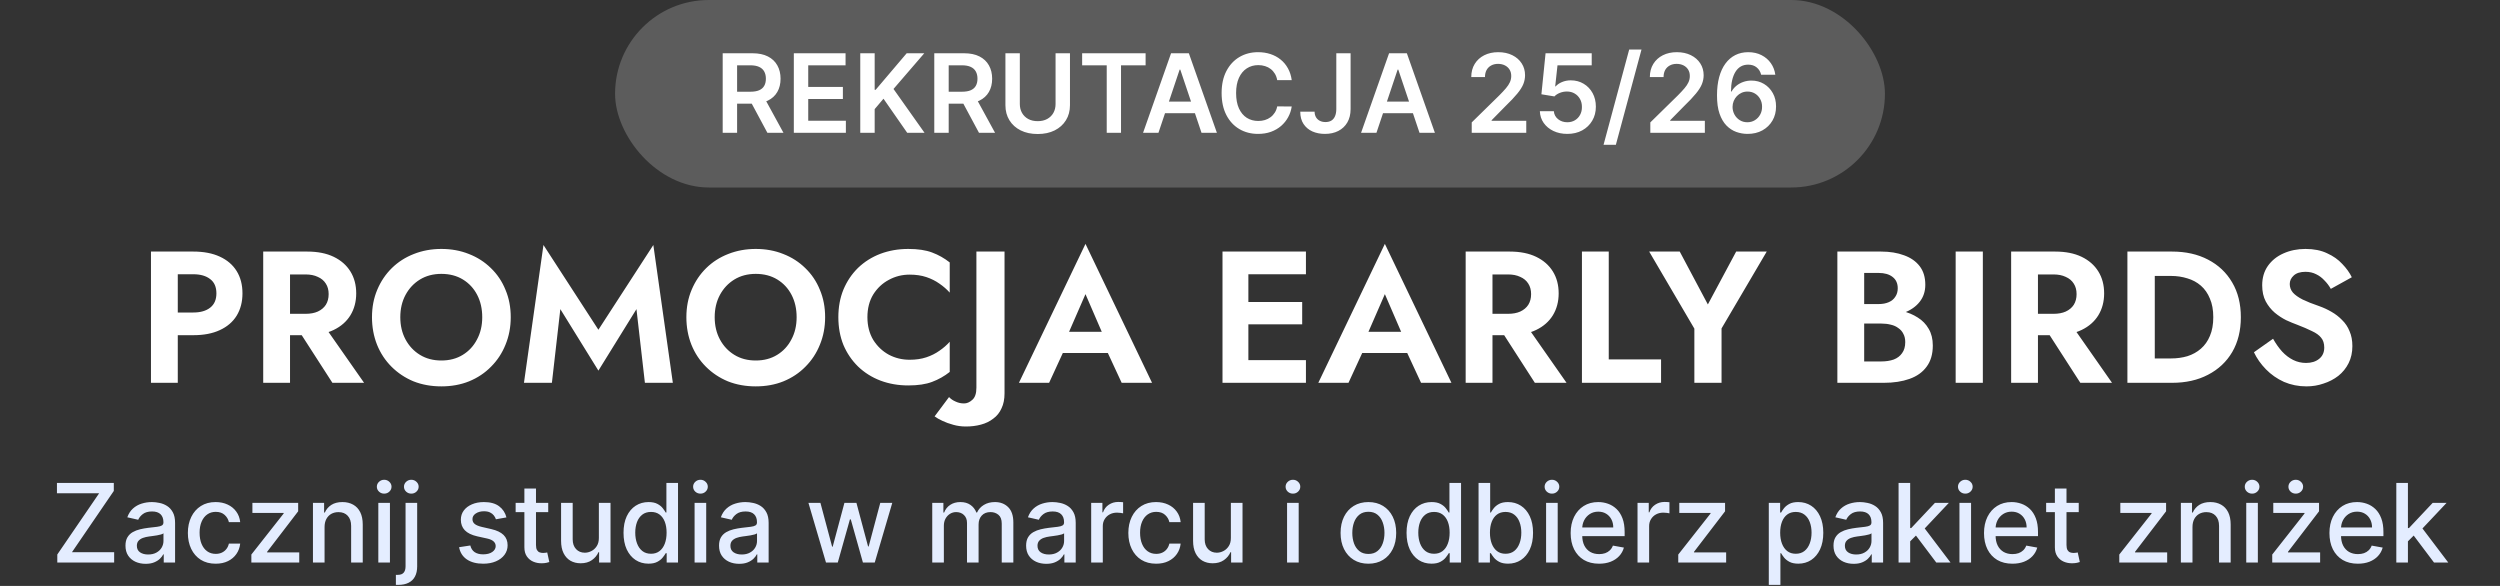
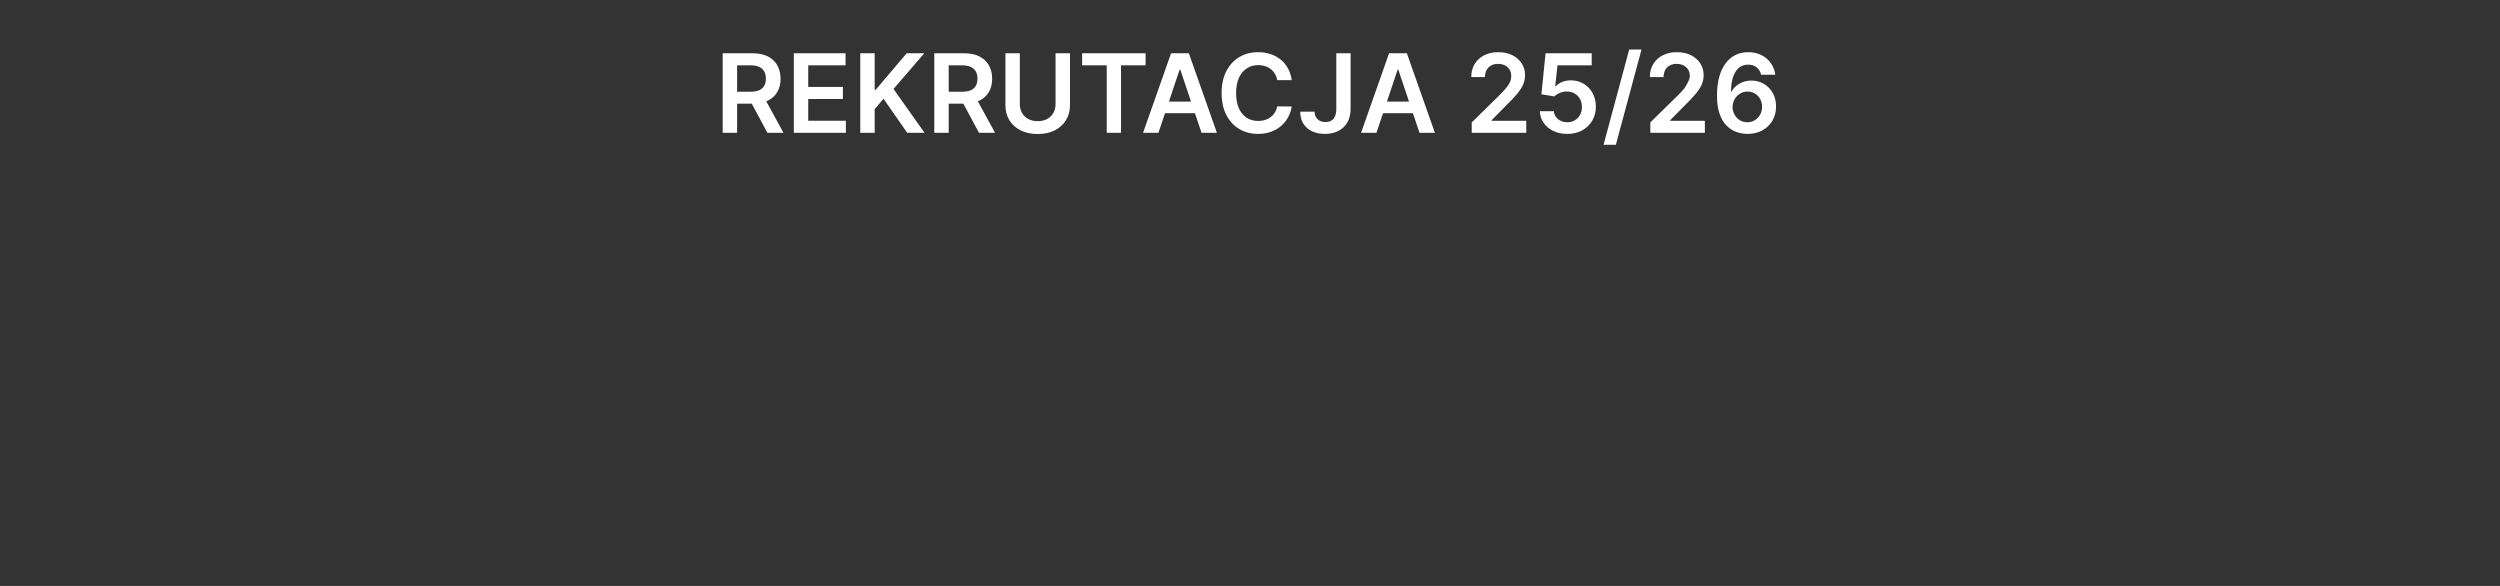
<svg xmlns="http://www.w3.org/2000/svg" width="320" height="75" viewBox="0 0 320 75" fill="none">
  <rect x="0" y="0" width="320" height="75" fill="#333333" stroke="none" />
-   <rect x="78.729" width="162.542" height="24" rx="12" fill="white" fill-opacity="0.2" />
-   <path d="M92.504 17V6.818H96.322C97.105 6.818 97.761 6.954 98.291 7.226C98.825 7.498 99.228 7.879 99.499 8.369C99.774 8.857 99.912 9.425 99.912 10.075C99.912 10.727 99.773 11.294 99.494 11.775C99.219 12.252 98.813 12.622 98.276 12.883C97.739 13.142 97.08 13.271 96.298 13.271H93.578V11.74H96.049C96.506 11.74 96.881 11.677 97.173 11.551C97.464 11.422 97.68 11.235 97.819 10.989C97.961 10.741 98.033 10.436 98.033 10.075C98.033 9.713 97.961 9.405 97.819 9.15C97.676 8.891 97.459 8.696 97.168 8.563C96.876 8.427 96.5 8.359 96.039 8.359H94.349V17H92.504ZM97.764 12.386L100.285 17H98.227L95.751 12.386H97.764ZM101.61 17V6.818H108.232V8.364H103.454V11.129H107.889V12.675H103.454V15.454H108.272V17H101.61ZM110.114 17V6.818H111.958V11.496H112.082L116.055 6.818H118.307L114.369 11.387L118.342 17H116.124L113.087 12.635L111.958 13.967V17H110.114ZM119.588 17V6.818H123.406C124.189 6.818 124.845 6.954 125.375 7.226C125.909 7.498 126.311 7.879 126.583 8.369C126.858 8.857 126.996 9.425 126.996 10.075C126.996 10.727 126.857 11.294 126.578 11.775C126.303 12.252 125.897 12.622 125.36 12.883C124.823 13.142 124.164 13.271 123.382 13.271H120.662V11.74H123.133C123.59 11.74 123.965 11.677 124.257 11.551C124.548 11.422 124.764 11.235 124.903 10.989C125.045 10.741 125.117 10.436 125.117 10.075C125.117 9.713 125.045 9.405 124.903 9.15C124.76 8.891 124.543 8.696 124.252 8.563C123.96 8.427 123.584 8.359 123.123 8.359H121.433V17H119.588ZM124.848 12.386L127.369 17H125.311L122.835 12.386H124.848ZM135.112 6.818H136.956V13.47C136.956 14.199 136.784 14.841 136.439 15.394C136.098 15.948 135.617 16.38 134.998 16.692C134.378 17 133.654 17.154 132.825 17.154C131.993 17.154 131.267 17 130.648 16.692C130.028 16.38 129.547 15.948 129.206 15.394C128.864 14.841 128.694 14.199 128.694 13.47V6.818H130.538V13.316C130.538 13.74 130.631 14.118 130.817 14.45C131.006 14.781 131.271 15.041 131.612 15.23C131.953 15.416 132.358 15.508 132.825 15.508C133.292 15.508 133.697 15.416 134.038 15.23C134.383 15.041 134.648 14.781 134.834 14.45C135.019 14.118 135.112 13.74 135.112 13.316V6.818ZM138.514 8.364V6.818H146.637V8.364H143.49V17H141.661V8.364H138.514ZM148.281 17H146.312L149.896 6.818H152.173L155.763 17H153.794L151.075 8.906H150.995L148.281 17ZM148.345 13.008H153.714V14.489H148.345V13.008ZM165.341 10.254H163.481C163.428 9.949 163.33 9.678 163.188 9.443C163.045 9.205 162.868 9.002 162.656 8.837C162.444 8.671 162.202 8.547 161.93 8.464C161.662 8.378 161.372 8.335 161.06 8.335C160.507 8.335 160.016 8.474 159.588 8.752C159.161 9.027 158.826 9.432 158.584 9.965C158.342 10.495 158.221 11.143 158.221 11.909C158.221 12.688 158.342 13.344 158.584 13.878C158.829 14.408 159.164 14.809 159.588 15.081C160.016 15.349 160.505 15.484 161.055 15.484C161.36 15.484 161.645 15.444 161.91 15.364C162.179 15.281 162.419 15.161 162.631 15.001C162.846 14.842 163.027 14.647 163.173 14.415C163.322 14.183 163.425 13.918 163.481 13.619L165.341 13.629C165.271 14.113 165.12 14.567 164.888 14.992C164.659 15.416 164.359 15.79 163.988 16.115C163.617 16.437 163.183 16.688 162.686 16.871C162.189 17.05 161.637 17.139 161.03 17.139C160.135 17.139 159.337 16.932 158.634 16.518C157.931 16.104 157.378 15.505 156.973 14.723C156.569 13.941 156.367 13.003 156.367 11.909C156.367 10.812 156.571 9.874 156.978 9.095C157.386 8.313 157.941 7.715 158.644 7.3C159.346 6.886 160.142 6.679 161.03 6.679C161.597 6.679 162.124 6.759 162.611 6.918C163.098 7.077 163.533 7.31 163.914 7.619C164.295 7.924 164.608 8.298 164.853 8.742C165.102 9.183 165.264 9.687 165.341 10.254ZM171.047 6.818H172.876V13.977C172.873 14.633 172.734 15.199 172.459 15.673C172.184 16.143 171.799 16.506 171.305 16.761C170.815 17.013 170.243 17.139 169.59 17.139C168.993 17.139 168.456 17.033 167.979 16.821C167.505 16.606 167.129 16.287 166.851 15.867C166.572 15.445 166.433 14.922 166.433 14.296H168.268C168.271 14.57 168.331 14.807 168.447 15.006C168.566 15.205 168.73 15.358 168.939 15.464C169.148 15.57 169.388 15.623 169.66 15.623C169.955 15.623 170.205 15.562 170.41 15.439C170.616 15.313 170.772 15.127 170.878 14.882C170.987 14.637 171.043 14.335 171.047 13.977V6.818ZM176.185 17H174.216L177.801 6.818H180.078L183.667 17H181.698L178.979 8.906H178.899L176.185 17ZM176.249 13.008H181.619V14.489H176.249V13.008ZM188.381 17V15.668L191.916 12.202C192.254 11.861 192.536 11.558 192.761 11.293C192.987 11.027 193.156 10.771 193.268 10.522C193.381 10.273 193.438 10.008 193.438 9.727C193.438 9.405 193.365 9.13 193.219 8.901C193.073 8.669 192.872 8.49 192.617 8.364C192.362 8.238 192.072 8.175 191.747 8.175C191.412 8.175 191.119 8.245 190.867 8.384C190.615 8.52 190.42 8.714 190.281 8.966C190.145 9.218 190.077 9.518 190.077 9.866H188.322C188.322 9.219 188.469 8.658 188.764 8.18C189.059 7.703 189.465 7.334 189.982 7.072C190.503 6.81 191.099 6.679 191.772 6.679C192.455 6.679 193.055 6.807 193.572 7.062C194.089 7.317 194.49 7.667 194.775 8.111C195.063 8.555 195.207 9.062 195.207 9.632C195.207 10.013 195.134 10.388 194.989 10.756C194.843 11.124 194.586 11.531 194.218 11.979C193.853 12.426 193.341 12.968 192.682 13.604L190.927 15.389V15.459H195.362V17H188.381ZM200.616 17.139C199.954 17.139 199.36 17.015 198.837 16.766C198.313 16.514 197.897 16.17 197.589 15.732C197.284 15.295 197.121 14.794 197.102 14.231H198.891C198.924 14.648 199.105 14.99 199.433 15.255C199.761 15.517 200.156 15.648 200.616 15.648C200.978 15.648 201.299 15.565 201.581 15.399C201.863 15.233 202.085 15.003 202.247 14.708C202.41 14.413 202.489 14.077 202.486 13.699C202.489 13.314 202.408 12.973 202.242 12.675C202.076 12.376 201.849 12.143 201.561 11.974C201.273 11.801 200.941 11.715 200.567 11.715C200.262 11.712 199.962 11.768 199.667 11.884C199.372 12 199.138 12.153 198.966 12.342L197.3 12.068L197.832 6.818H203.739V8.359H199.359L199.065 11.059H199.125C199.314 10.837 199.581 10.653 199.925 10.507C200.27 10.358 200.648 10.283 201.059 10.283C201.675 10.283 202.226 10.429 202.71 10.721C203.193 11.009 203.575 11.407 203.853 11.914C204.131 12.421 204.271 13.001 204.271 13.654C204.271 14.327 204.115 14.927 203.803 15.454C203.495 15.977 203.066 16.39 202.516 16.692C201.969 16.99 201.336 17.139 200.616 17.139ZM210.112 6.341L206.831 18.531H205.255L208.536 6.341H210.112ZM211.241 17V15.668L214.776 12.202C215.114 11.861 215.395 11.558 215.621 11.293C215.846 11.027 216.015 10.771 216.128 10.522C216.241 10.273 216.297 10.008 216.297 9.727C216.297 9.405 216.224 9.13 216.078 8.901C215.932 8.669 215.732 8.49 215.477 8.364C215.221 8.238 214.931 8.175 214.607 8.175C214.272 8.175 213.978 8.245 213.727 8.384C213.475 8.52 213.279 8.714 213.14 8.966C213.004 9.218 212.936 9.518 212.936 9.866H211.181C211.181 9.219 211.329 8.658 211.624 8.18C211.919 7.703 212.325 7.334 212.842 7.072C213.362 6.81 213.959 6.679 214.631 6.679C215.314 6.679 215.914 6.807 216.431 7.062C216.948 7.317 217.349 7.667 217.634 8.111C217.923 8.555 218.067 9.062 218.067 9.632C218.067 10.013 217.994 10.388 217.848 10.756C217.702 11.124 217.445 11.531 217.077 11.979C216.713 12.426 216.201 12.968 215.541 13.604L213.786 15.389V15.459H218.221V17H211.241ZM223.665 17.139C223.178 17.136 222.702 17.051 222.238 16.886C221.774 16.717 221.356 16.443 220.985 16.065C220.614 15.684 220.319 15.179 220.1 14.549C219.881 13.916 219.774 13.132 219.777 12.197C219.777 11.326 219.87 10.549 220.055 9.866C220.241 9.183 220.508 8.606 220.856 8.136C221.204 7.662 221.623 7.3 222.114 7.052C222.607 6.803 223.159 6.679 223.769 6.679C224.409 6.679 224.976 6.805 225.469 7.057C225.967 7.309 226.368 7.653 226.673 8.091C226.978 8.525 227.166 9.016 227.239 9.562H225.425C225.332 9.171 225.141 8.86 224.853 8.628C224.568 8.393 224.207 8.275 223.769 8.275C223.063 8.275 222.52 8.581 222.138 9.195C221.761 9.808 221.57 10.65 221.567 11.72H221.636C221.799 11.428 222.009 11.178 222.268 10.97C222.526 10.761 222.818 10.6 223.143 10.487C223.471 10.371 223.817 10.313 224.182 10.313C224.778 10.313 225.314 10.456 225.788 10.741C226.265 11.026 226.643 11.419 226.921 11.919C227.2 12.416 227.337 12.986 227.334 13.629C227.337 14.299 227.185 14.9 226.876 15.434C226.568 15.964 226.139 16.382 225.589 16.687C225.039 16.992 224.397 17.142 223.665 17.139ZM223.655 15.648C224.016 15.648 224.339 15.56 224.624 15.384C224.909 15.209 225.135 14.972 225.3 14.673C225.466 14.375 225.547 14.04 225.544 13.669C225.547 13.305 225.468 12.975 225.305 12.68C225.146 12.385 224.926 12.151 224.644 11.979C224.362 11.806 224.041 11.72 223.68 11.72C223.411 11.72 223.161 11.771 222.929 11.874C222.697 11.977 222.495 12.12 222.322 12.302C222.15 12.481 222.014 12.69 221.915 12.928C221.819 13.164 221.769 13.415 221.766 13.684C221.769 14.039 221.852 14.365 222.014 14.663C222.177 14.962 222.4 15.2 222.685 15.379C222.97 15.558 223.294 15.648 223.655 15.648Z" fill="white" />
-   <path d="M19.324 32.2H22.756V49H19.324V32.2ZM21.412 35.104V32.2H24.748C26.076 32.2 27.204 32.416 28.132 32.848C29.076 33.28 29.796 33.896 30.292 34.696C30.788 35.496 31.036 36.448 31.036 37.552C31.036 38.64 30.788 39.592 30.292 40.408C29.796 41.208 29.076 41.824 28.132 42.256C27.204 42.688 26.076 42.904 24.748 42.904H21.412V40H24.748C25.66 40 26.38 39.792 26.908 39.376C27.436 38.96 27.7 38.352 27.7 37.552C27.7 36.736 27.436 36.128 26.908 35.728C26.38 35.312 25.66 35.104 24.748 35.104H21.412ZM37.507 41.176H41.131L46.603 49H42.547L37.507 41.176ZM33.691 32.2H37.123V49H33.691V32.2ZM35.779 35.128V32.2H39.331C40.659 32.2 41.787 32.424 42.715 32.872C43.643 33.32 44.355 33.944 44.851 34.744C45.347 35.544 45.595 36.48 45.595 37.552C45.595 38.608 45.347 39.544 44.851 40.36C44.355 41.16 43.643 41.784 42.715 42.232C41.787 42.68 40.659 42.904 39.331 42.904H35.779V40.168H39.115C39.723 40.168 40.243 40.072 40.675 39.88C41.123 39.672 41.467 39.384 41.707 39.016C41.947 38.632 42.067 38.176 42.067 37.648C42.067 37.12 41.947 36.672 41.707 36.304C41.467 35.92 41.123 35.632 40.675 35.44C40.243 35.232 39.723 35.128 39.115 35.128H35.779ZM51.238 40.6C51.238 41.672 51.462 42.624 51.91 43.456C52.358 44.288 52.974 44.944 53.758 45.424C54.542 45.904 55.454 46.144 56.494 46.144C57.534 46.144 58.446 45.904 59.23 45.424C60.014 44.944 60.622 44.288 61.054 43.456C61.502 42.624 61.726 41.672 61.726 40.6C61.726 39.528 61.51 38.576 61.078 37.744C60.646 36.912 60.038 36.256 59.254 35.776C58.47 35.296 57.55 35.056 56.494 35.056C55.454 35.056 54.542 35.296 53.758 35.776C52.974 36.256 52.358 36.912 51.91 37.744C51.462 38.576 51.238 39.528 51.238 40.6ZM47.614 40.6C47.614 39.32 47.838 38.152 48.286 37.096C48.734 36.024 49.358 35.096 50.158 34.312C50.958 33.528 51.894 32.928 52.966 32.512C54.054 32.08 55.23 31.864 56.494 31.864C57.774 31.864 58.95 32.08 60.022 32.512C61.094 32.928 62.03 33.528 62.83 34.312C63.646 35.096 64.27 36.024 64.702 37.096C65.15 38.152 65.374 39.32 65.374 40.6C65.374 41.864 65.15 43.04 64.702 44.128C64.27 45.2 63.654 46.136 62.854 46.936C62.07 47.736 61.134 48.36 60.046 48.808C58.974 49.24 57.79 49.456 56.494 49.456C55.198 49.456 54.006 49.24 52.918 48.808C51.846 48.36 50.91 47.736 50.11 46.936C49.31 46.136 48.694 45.2 48.262 44.128C47.83 43.04 47.614 41.864 47.614 40.6ZM71.723 39.568L70.643 49H67.067L69.563 31.36L76.595 42.208L83.627 31.36L86.123 49H82.547L81.467 39.568L76.595 47.44L71.723 39.568ZM91.48 40.6C91.48 41.672 91.704 42.624 92.152 43.456C92.6 44.288 93.216 44.944 94 45.424C94.784 45.904 95.696 46.144 96.736 46.144C97.776 46.144 98.688 45.904 99.472 45.424C100.256 44.944 100.864 44.288 101.296 43.456C101.744 42.624 101.968 41.672 101.968 40.6C101.968 39.528 101.752 38.576 101.32 37.744C100.888 36.912 100.28 36.256 99.496 35.776C98.712 35.296 97.792 35.056 96.736 35.056C95.696 35.056 94.784 35.296 94 35.776C93.216 36.256 92.6 36.912 92.152 37.744C91.704 38.576 91.48 39.528 91.48 40.6ZM87.856 40.6C87.856 39.32 88.08 38.152 88.528 37.096C88.976 36.024 89.6 35.096 90.4 34.312C91.2 33.528 92.136 32.928 93.208 32.512C94.296 32.08 95.472 31.864 96.736 31.864C98.016 31.864 99.192 32.08 100.264 32.512C101.336 32.928 102.272 33.528 103.072 34.312C103.888 35.096 104.512 36.024 104.944 37.096C105.392 38.152 105.616 39.32 105.616 40.6C105.616 41.864 105.392 43.04 104.944 44.128C104.512 45.2 103.896 46.136 103.096 46.936C102.312 47.736 101.376 48.36 100.288 48.808C99.216 49.24 98.032 49.456 96.736 49.456C95.44 49.456 94.248 49.24 93.16 48.808C92.088 48.36 91.152 47.736 90.352 46.936C89.552 46.136 88.936 45.2 88.504 44.128C88.072 43.04 87.856 41.864 87.856 40.6ZM111.029 40.6C111.029 41.704 111.277 42.672 111.773 43.504C112.285 44.32 112.949 44.952 113.765 45.4C114.581 45.832 115.469 46.048 116.429 46.048C117.229 46.048 117.941 45.944 118.565 45.736C119.189 45.528 119.749 45.248 120.245 44.896C120.757 44.544 121.197 44.16 121.565 43.744V47.608C120.877 48.152 120.125 48.576 119.309 48.88C118.509 49.184 117.493 49.336 116.261 49.336C114.981 49.336 113.789 49.128 112.685 48.712C111.597 48.296 110.645 47.696 109.829 46.912C109.029 46.128 108.405 45.208 107.957 44.152C107.525 43.08 107.309 41.896 107.309 40.6C107.309 39.304 107.525 38.128 107.957 37.072C108.405 36 109.029 35.072 109.829 34.288C110.645 33.504 111.597 32.904 112.685 32.488C113.789 32.072 114.981 31.864 116.261 31.864C117.493 31.864 118.509 32.016 119.309 32.32C120.125 32.624 120.877 33.048 121.565 33.592V37.456C121.197 37.04 120.757 36.656 120.245 36.304C119.749 35.952 119.189 35.672 118.565 35.464C117.941 35.256 117.229 35.152 116.429 35.152C115.469 35.152 114.581 35.376 113.765 35.824C112.949 36.256 112.285 36.88 111.773 37.696C111.277 38.512 111.029 39.48 111.029 40.6ZM121.476 50.824C121.7 51.064 121.98 51.256 122.316 51.4C122.652 51.56 123.012 51.64 123.396 51.64C123.764 51.64 124.116 51.488 124.452 51.184C124.804 50.88 124.98 50.36 124.98 49.624V32.2H128.58V50.344C128.58 51.096 128.452 51.736 128.196 52.264C127.956 52.808 127.604 53.248 127.14 53.584C126.692 53.936 126.164 54.192 125.556 54.352C124.964 54.512 124.324 54.592 123.636 54.592C123.076 54.592 122.54 54.52 122.028 54.376C121.5 54.232 121.036 54.064 120.636 53.872C120.22 53.68 119.884 53.488 119.628 53.296L121.476 50.824ZM134.55 45.184L134.958 42.472H143.022L143.43 45.184H134.55ZM138.942 37.648L136.422 43.432L136.494 44.2L134.286 49H130.422L138.942 31.216L147.462 49H143.574L141.414 44.344L141.462 43.48L138.942 37.648ZM158.688 49V46.096H167.16V49H158.688ZM158.688 35.104V32.2H167.16V35.104H158.688ZM158.688 41.512V38.656H166.68V41.512H158.688ZM156.48 32.2H159.792V49H156.48V32.2ZM172.871 45.184L173.279 42.472H181.343L181.751 45.184H172.871ZM177.263 37.648L174.743 43.432L174.815 44.2L172.607 49H168.743L177.263 31.216L185.783 49H181.895L179.735 44.344L179.783 43.48L177.263 37.648ZM191.421 41.176H195.045L200.517 49H196.461L191.421 41.176ZM187.605 32.2H191.037V49H187.605V32.2ZM189.693 35.128V32.2H193.245C194.573 32.2 195.701 32.424 196.629 32.872C197.557 33.32 198.269 33.944 198.765 34.744C199.261 35.544 199.509 36.48 199.509 37.552C199.509 38.608 199.261 39.544 198.765 40.36C198.269 41.16 197.557 41.784 196.629 42.232C195.701 42.68 194.573 42.904 193.245 42.904H189.693V40.168H193.029C193.637 40.168 194.157 40.072 194.589 39.88C195.037 39.672 195.381 39.384 195.621 39.016C195.861 38.632 195.981 38.176 195.981 37.648C195.981 37.12 195.861 36.672 195.621 36.304C195.381 35.92 195.037 35.632 194.589 35.44C194.157 35.232 193.637 35.128 193.029 35.128H189.693ZM202.488 32.2H205.92V46H212.616V49H202.488V32.2ZM222.23 32.2H226.142L220.358 42.04V49H216.878V42.064L211.094 32.2H215.006L218.606 38.968L222.23 32.2ZM237.751 40.48V38.92H240.463C240.959 38.92 241.391 38.84 241.759 38.68C242.127 38.52 242.407 38.288 242.599 37.984C242.807 37.68 242.911 37.32 242.911 36.904C242.911 36.264 242.687 35.776 242.239 35.44C241.807 35.104 241.215 34.936 240.463 34.936H238.615V46.264H240.823C241.399 46.264 241.919 46.184 242.383 46.024C242.847 45.848 243.207 45.576 243.463 45.208C243.735 44.84 243.871 44.368 243.871 43.792C243.871 43.376 243.791 43.024 243.631 42.736C243.487 42.432 243.271 42.184 242.983 41.992C242.711 41.784 242.391 41.64 242.023 41.56C241.655 41.464 241.255 41.416 240.823 41.416H237.751V39.544H241.135C241.951 39.544 242.727 39.632 243.463 39.808C244.215 39.984 244.887 40.264 245.479 40.648C246.071 41.016 246.535 41.496 246.871 42.088C247.223 42.68 247.399 43.392 247.399 44.224C247.399 45.328 247.135 46.232 246.607 46.936C246.095 47.64 245.367 48.16 244.423 48.496C243.479 48.832 242.383 49 241.135 49H235.183V32.2H240.775C241.895 32.2 242.879 32.36 243.727 32.68C244.575 32.984 245.239 33.448 245.719 34.072C246.199 34.696 246.439 35.488 246.439 36.448C246.439 37.296 246.199 38.024 245.719 38.632C245.239 39.24 244.575 39.704 243.727 40.024C242.879 40.328 241.895 40.48 240.775 40.48H237.751ZM250.324 32.2H253.804V49H250.324V32.2ZM261.242 41.176H264.866L270.338 49H266.282L261.242 41.176ZM257.426 32.2H260.858V49H257.426V32.2ZM259.514 35.128V32.2H263.066C264.394 32.2 265.522 32.424 266.45 32.872C267.378 33.32 268.09 33.944 268.586 34.744C269.082 35.544 269.33 36.48 269.33 37.552C269.33 38.608 269.082 39.544 268.586 40.36C268.09 41.16 267.378 41.784 266.45 42.232C265.522 42.68 264.394 42.904 263.066 42.904H259.514V40.168H262.85C263.458 40.168 263.978 40.072 264.41 39.88C264.858 39.672 265.202 39.384 265.442 39.016C265.682 38.632 265.802 38.176 265.802 37.648C265.802 37.12 265.682 36.672 265.442 36.304C265.202 35.92 264.858 35.632 264.41 35.44C263.978 35.232 263.458 35.128 262.85 35.128H259.514ZM272.308 32.2H275.812V49H272.308V32.2ZM278.02 49H274.516V45.88H277.9C278.636 45.88 279.332 45.784 279.988 45.592C280.644 45.384 281.22 45.064 281.716 44.632C282.212 44.2 282.596 43.656 282.868 43C283.156 42.328 283.3 41.528 283.3 40.6C283.3 39.672 283.156 38.88 282.868 38.224C282.596 37.552 282.212 37 281.716 36.568C281.22 36.136 280.644 35.824 279.988 35.632C279.332 35.424 278.636 35.32 277.9 35.32H274.516V32.2H278.02C279.78 32.2 281.316 32.544 282.628 33.232C283.956 33.92 284.988 34.896 285.724 36.16C286.46 37.408 286.828 38.888 286.828 40.6C286.828 42.312 286.46 43.8 285.724 45.064C284.988 46.312 283.956 47.28 282.628 47.968C281.316 48.656 279.78 49 278.02 49ZM290.952 43.36C291.304 43.984 291.688 44.528 292.104 44.992C292.536 45.456 293.008 45.816 293.52 46.072C294.032 46.328 294.584 46.456 295.176 46.456C295.864 46.456 296.424 46.28 296.856 45.928C297.288 45.576 297.504 45.096 297.504 44.488C297.504 43.96 297.368 43.536 297.096 43.216C296.84 42.896 296.448 42.616 295.92 42.376C295.408 42.12 294.776 41.848 294.024 41.56C293.624 41.416 293.16 41.224 292.632 40.984C292.12 40.728 291.632 40.408 291.168 40.024C290.704 39.624 290.32 39.144 290.016 38.584C289.712 38.008 289.56 37.32 289.56 36.52C289.56 35.56 289.8 34.736 290.28 34.048C290.776 33.344 291.44 32.808 292.272 32.44C293.12 32.056 294.064 31.864 295.104 31.864C296.176 31.864 297.096 32.048 297.864 32.416C298.648 32.768 299.296 33.224 299.808 33.784C300.336 34.328 300.744 34.896 301.032 35.488L298.344 36.976C298.12 36.576 297.848 36.216 297.528 35.896C297.224 35.56 296.872 35.296 296.472 35.104C296.072 34.896 295.616 34.792 295.104 34.792C294.432 34.792 293.928 34.952 293.592 35.272C293.256 35.576 293.088 35.936 293.088 36.352C293.088 36.768 293.224 37.136 293.496 37.456C293.768 37.76 294.184 38.056 294.744 38.344C295.304 38.616 296.008 38.896 296.856 39.184C297.4 39.376 297.92 39.616 298.416 39.904C298.928 40.192 299.384 40.544 299.784 40.96C300.2 41.36 300.52 41.84 300.744 42.4C300.984 42.944 301.104 43.576 301.104 44.296C301.104 45.112 300.944 45.84 300.624 46.48C300.304 47.12 299.864 47.664 299.304 48.112C298.744 48.544 298.112 48.872 297.408 49.096C296.72 49.336 295.992 49.456 295.224 49.456C294.2 49.456 293.24 49.264 292.344 48.88C291.464 48.48 290.696 47.944 290.04 47.272C289.384 46.6 288.872 45.872 288.504 45.088L290.952 43.36Z" fill="white" />
-   <path d="M7.334 72V70.976L12.688 63.141H7.289V61.818H14.567V62.842L9.213 70.678H14.612V72H7.334ZM18.642 72.169C18.158 72.169 17.72 72.079 17.329 71.901C16.938 71.718 16.628 71.455 16.399 71.11C16.174 70.765 16.061 70.343 16.061 69.842C16.061 69.412 16.144 69.057 16.31 68.778C16.476 68.5 16.699 68.28 16.981 68.117C17.263 67.955 17.578 67.832 17.926 67.749C18.274 67.666 18.628 67.603 18.989 67.56C19.447 67.507 19.818 67.464 20.103 67.431C20.388 67.395 20.595 67.337 20.725 67.257C20.854 67.178 20.919 67.048 20.919 66.869V66.835C20.919 66.4 20.796 66.064 20.551 65.825C20.309 65.587 19.947 65.467 19.467 65.467C18.966 65.467 18.572 65.578 18.284 65.8C17.998 66.019 17.801 66.263 17.692 66.531L16.295 66.213C16.461 65.749 16.703 65.374 17.021 65.09C17.342 64.801 17.712 64.592 18.129 64.463C18.547 64.331 18.986 64.264 19.447 64.264C19.752 64.264 20.075 64.301 20.416 64.374C20.761 64.443 21.083 64.572 21.381 64.761C21.683 64.95 21.929 65.22 22.122 65.572C22.314 65.92 22.41 66.372 22.41 66.929V72H20.958V70.956H20.899C20.802 71.148 20.658 71.337 20.466 71.523C20.274 71.708 20.027 71.862 19.725 71.985C19.424 72.108 19.062 72.169 18.642 72.169ZM18.965 70.976C19.376 70.976 19.727 70.895 20.019 70.732C20.314 70.57 20.537 70.358 20.69 70.096C20.846 69.831 20.924 69.547 20.924 69.246V68.261C20.87 68.314 20.768 68.364 20.615 68.41C20.466 68.454 20.295 68.492 20.103 68.525C19.911 68.555 19.724 68.583 19.541 68.609C19.359 68.633 19.207 68.653 19.084 68.669C18.796 68.706 18.532 68.767 18.294 68.853C18.058 68.939 17.869 69.063 17.727 69.226C17.587 69.385 17.518 69.597 17.518 69.862C17.518 70.23 17.654 70.508 17.926 70.697C18.197 70.883 18.544 70.976 18.965 70.976ZM27.607 72.154C26.867 72.154 26.231 71.987 25.697 71.652C25.167 71.314 24.759 70.848 24.474 70.255C24.189 69.662 24.047 68.982 24.047 68.217C24.047 67.441 24.193 66.757 24.484 66.163C24.776 65.567 25.187 65.101 25.717 64.766C26.248 64.432 26.872 64.264 27.592 64.264C28.172 64.264 28.689 64.372 29.143 64.587C29.597 64.799 29.963 65.098 30.241 65.482C30.523 65.867 30.691 66.316 30.744 66.829H29.297C29.217 66.472 29.035 66.163 28.75 65.905C28.468 65.646 28.09 65.517 27.616 65.517C27.202 65.517 26.839 65.626 26.528 65.845C26.22 66.061 25.979 66.369 25.807 66.77C25.634 67.168 25.548 67.638 25.548 68.182C25.548 68.739 25.633 69.219 25.802 69.624C25.971 70.028 26.209 70.341 26.518 70.563C26.829 70.785 27.195 70.896 27.616 70.896C27.898 70.896 28.153 70.845 28.382 70.742C28.614 70.636 28.808 70.485 28.964 70.29C29.123 70.094 29.234 69.859 29.297 69.584H30.744C30.691 70.078 30.53 70.519 30.261 70.906C29.993 71.294 29.633 71.599 29.183 71.821C28.735 72.043 28.21 72.154 27.607 72.154ZM32.174 72V70.981L36.31 65.726V65.656H32.308V64.364H38.165V65.447L34.188 70.638V70.707H38.304V72H32.174ZM41.544 67.466V72H40.058V64.364H41.485V65.606H41.579C41.755 65.202 42.03 64.877 42.404 64.632C42.782 64.387 43.258 64.264 43.831 64.264C44.352 64.264 44.807 64.374 45.199 64.592C45.59 64.808 45.893 65.129 46.108 65.557C46.324 65.984 46.431 66.513 46.431 67.143V72H44.945V67.322C44.945 66.768 44.801 66.336 44.512 66.024C44.224 65.709 43.828 65.552 43.324 65.552C42.98 65.552 42.673 65.626 42.404 65.776C42.139 65.925 41.929 66.144 41.773 66.432C41.621 66.717 41.544 67.062 41.544 67.466ZM48.425 72V64.364H49.912V72H48.425ZM49.176 63.185C48.917 63.185 48.695 63.099 48.51 62.927C48.327 62.751 48.236 62.542 48.236 62.3C48.236 62.055 48.327 61.846 48.51 61.674C48.695 61.498 48.917 61.41 49.176 61.41C49.434 61.41 49.655 61.498 49.837 61.674C50.023 61.846 50.115 62.055 50.115 62.3C50.115 62.542 50.023 62.751 49.837 62.927C49.655 63.099 49.434 63.185 49.176 63.185ZM51.911 64.364H53.398V72.497C53.398 73.008 53.305 73.438 53.12 73.79C52.937 74.141 52.665 74.408 52.304 74.59C51.946 74.772 51.504 74.864 50.977 74.864C50.924 74.864 50.874 74.864 50.828 74.864C50.778 74.864 50.727 74.862 50.673 74.859V73.581C50.72 73.581 50.761 73.581 50.798 73.581C50.831 73.581 50.869 73.581 50.912 73.581C51.263 73.581 51.517 73.487 51.673 73.298C51.832 73.112 51.911 72.842 51.911 72.487V64.364ZM52.647 63.185C52.389 63.185 52.167 63.099 51.981 62.927C51.799 62.751 51.708 62.542 51.708 62.3C51.708 62.055 51.799 61.846 51.981 61.674C52.167 61.498 52.389 61.41 52.647 61.41C52.906 61.41 53.126 61.498 53.308 61.674C53.494 61.846 53.587 62.055 53.587 62.3C53.587 62.542 53.494 62.751 53.308 62.927C53.126 63.099 52.906 63.185 52.647 63.185ZM64.825 66.228L63.478 66.467C63.422 66.294 63.332 66.13 63.209 65.974C63.09 65.819 62.928 65.691 62.722 65.592C62.517 65.492 62.26 65.442 61.952 65.442C61.531 65.442 61.179 65.537 60.898 65.726C60.616 65.912 60.475 66.152 60.475 66.447C60.475 66.702 60.569 66.907 60.758 67.063C60.947 67.219 61.252 67.347 61.673 67.446L62.886 67.724C63.589 67.887 64.112 68.137 64.457 68.475C64.802 68.813 64.974 69.252 64.974 69.793C64.974 70.25 64.842 70.658 64.576 71.016C64.315 71.37 63.948 71.649 63.478 71.851C63.011 72.053 62.469 72.154 61.852 72.154C60.997 72.154 60.299 71.972 59.759 71.607C59.219 71.239 58.887 70.717 58.765 70.041L60.202 69.822C60.291 70.197 60.475 70.48 60.753 70.673C61.032 70.862 61.395 70.956 61.842 70.956C62.329 70.956 62.719 70.855 63.011 70.653C63.302 70.447 63.448 70.197 63.448 69.902C63.448 69.663 63.358 69.463 63.179 69.3C63.004 69.138 62.734 69.015 62.369 68.933L61.077 68.649C60.364 68.487 59.837 68.228 59.496 67.874C59.157 67.519 58.989 67.07 58.989 66.526C58.989 66.076 59.114 65.681 59.366 65.343C59.618 65.005 59.966 64.742 60.41 64.553C60.855 64.36 61.363 64.264 61.937 64.264C62.762 64.264 63.411 64.443 63.886 64.801C64.359 65.156 64.673 65.631 64.825 66.228ZM70.173 64.364V65.557H66.002V64.364H70.173ZM67.121 62.534H68.607V69.758C68.607 70.046 68.65 70.263 68.737 70.409C68.823 70.552 68.934 70.649 69.07 70.702C69.209 70.752 69.36 70.777 69.522 70.777C69.641 70.777 69.746 70.769 69.835 70.752C69.925 70.736 69.994 70.722 70.044 70.712L70.312 71.94C70.226 71.974 70.104 72.007 69.945 72.04C69.785 72.076 69.587 72.096 69.348 72.099C68.957 72.106 68.592 72.037 68.254 71.891C67.916 71.745 67.643 71.519 67.434 71.215C67.225 70.91 67.121 70.527 67.121 70.066V62.534ZM76.655 68.833V64.364H78.147V72H76.685V70.678H76.605C76.43 71.085 76.148 71.425 75.76 71.697C75.376 71.965 74.897 72.099 74.323 72.099C73.833 72.099 73.399 71.992 73.021 71.776C72.646 71.558 72.351 71.234 72.136 70.807C71.924 70.379 71.818 69.851 71.818 69.221V64.364H73.304V69.042C73.304 69.562 73.448 69.977 73.737 70.285C74.025 70.593 74.4 70.747 74.86 70.747C75.139 70.747 75.415 70.678 75.691 70.538C75.969 70.399 76.199 70.189 76.382 69.907C76.567 69.625 76.658 69.267 76.655 68.833ZM83.002 72.149C82.386 72.149 81.836 71.992 81.352 71.677C80.871 71.359 80.493 70.906 80.218 70.32C79.947 69.73 79.811 69.022 79.811 68.197C79.811 67.371 79.948 66.665 80.223 66.079C80.502 65.492 80.883 65.043 81.367 64.731C81.851 64.42 82.399 64.264 83.012 64.264C83.486 64.264 83.868 64.344 84.156 64.503C84.448 64.659 84.673 64.841 84.832 65.05C84.994 65.258 85.12 65.442 85.21 65.602H85.299V61.818H86.786V72H85.334V70.812H85.21C85.12 70.974 84.991 71.16 84.822 71.369C84.656 71.577 84.428 71.76 84.136 71.915C83.844 72.071 83.466 72.149 83.002 72.149ZM83.331 70.881C83.758 70.881 84.119 70.769 84.414 70.543C84.713 70.315 84.938 69.998 85.091 69.594C85.246 69.189 85.324 68.719 85.324 68.182C85.324 67.651 85.248 67.188 85.096 66.79C84.943 66.392 84.719 66.082 84.424 65.86C84.129 65.638 83.765 65.527 83.331 65.527C82.883 65.527 82.51 65.643 82.212 65.875C81.914 66.107 81.688 66.424 81.536 66.825C81.387 67.226 81.312 67.678 81.312 68.182C81.312 68.692 81.388 69.151 81.541 69.559C81.693 69.967 81.919 70.29 82.217 70.528C82.519 70.764 82.89 70.881 83.331 70.881ZM88.907 72V64.364H90.394V72H88.907ZM89.658 63.185C89.4 63.185 89.178 63.099 88.992 62.927C88.81 62.751 88.719 62.542 88.719 62.3C88.719 62.055 88.81 61.846 88.992 61.674C89.178 61.498 89.4 61.41 89.658 61.41C89.917 61.41 90.137 61.498 90.319 61.674C90.505 61.846 90.598 62.055 90.598 62.3C90.598 62.542 90.505 62.751 90.319 62.927C90.137 63.099 89.917 63.185 89.658 63.185ZM94.616 72.169C94.132 72.169 93.695 72.079 93.304 71.901C92.912 71.718 92.603 71.455 92.374 71.11C92.149 70.765 92.036 70.343 92.036 69.842C92.036 69.412 92.119 69.057 92.284 68.778C92.45 68.5 92.674 68.28 92.956 68.117C93.237 67.955 93.552 67.832 93.9 67.749C94.248 67.666 94.603 67.603 94.964 67.56C95.421 67.507 95.793 67.464 96.078 67.431C96.363 67.395 96.57 67.337 96.699 67.257C96.829 67.178 96.893 67.048 96.893 66.869V66.835C96.893 66.4 96.77 66.064 96.525 65.825C96.283 65.587 95.922 65.467 95.441 65.467C94.941 65.467 94.546 65.578 94.258 65.8C93.973 66.019 93.776 66.263 93.666 66.531L92.269 66.213C92.435 65.749 92.677 65.374 92.995 65.09C93.317 64.801 93.686 64.592 94.104 64.463C94.522 64.331 94.961 64.264 95.421 64.264C95.726 64.264 96.05 64.301 96.391 64.374C96.736 64.443 97.057 64.572 97.356 64.761C97.657 64.95 97.904 65.22 98.096 65.572C98.288 65.92 98.385 66.372 98.385 66.929V72H96.933V70.956H96.873C96.777 71.148 96.633 71.337 96.441 71.523C96.249 71.708 96.001 71.862 95.7 71.985C95.398 72.108 95.037 72.169 94.616 72.169ZM94.939 70.976C95.35 70.976 95.702 70.895 95.993 70.732C96.288 70.57 96.512 70.358 96.664 70.096C96.82 69.831 96.898 69.547 96.898 69.246V68.261C96.845 68.314 96.742 68.364 96.59 68.41C96.441 68.454 96.27 68.492 96.078 68.525C95.885 68.555 95.698 68.583 95.516 68.609C95.334 68.633 95.181 68.653 95.059 68.669C94.77 68.706 94.507 68.767 94.268 68.853C94.033 68.939 93.844 69.063 93.701 69.226C93.562 69.385 93.493 69.597 93.493 69.862C93.493 70.23 93.628 70.508 93.9 70.697C94.172 70.883 94.518 70.976 94.939 70.976ZM105.725 72L103.478 64.364H105.014L106.511 69.972H106.585L108.087 64.364H109.623L111.114 69.947H111.189L112.675 64.364H114.212L111.969 72H110.453L108.902 66.487H108.788L107.237 72H105.725ZM119.327 72V64.364H120.754V65.606H120.849C121.008 65.186 121.268 64.858 121.629 64.622C121.991 64.383 122.423 64.264 122.927 64.264C123.437 64.264 123.865 64.383 124.21 64.622C124.558 64.861 124.814 65.189 124.98 65.606H125.06C125.242 65.199 125.532 64.874 125.93 64.632C126.327 64.387 126.801 64.264 127.352 64.264C128.044 64.264 128.609 64.481 129.047 64.915C129.488 65.35 129.708 66.004 129.708 66.879V72H128.222V67.019C128.222 66.501 128.081 66.127 127.799 65.895C127.517 65.663 127.181 65.547 126.79 65.547C126.306 65.547 125.93 65.696 125.661 65.994C125.393 66.289 125.259 66.669 125.259 67.133V72H123.777V66.924C123.777 66.51 123.648 66.177 123.389 65.925C123.131 65.673 122.794 65.547 122.38 65.547C122.098 65.547 121.838 65.621 121.599 65.771C121.364 65.916 121.174 66.12 121.028 66.382C120.885 66.644 120.814 66.947 120.814 67.292V72H119.327ZM133.923 72.169C133.439 72.169 133.001 72.079 132.61 71.901C132.219 71.718 131.909 71.455 131.681 71.11C131.455 70.765 131.343 70.343 131.343 69.842C131.343 69.412 131.425 69.057 131.591 68.778C131.757 68.5 131.981 68.28 132.262 68.117C132.544 67.955 132.859 67.832 133.207 67.749C133.555 67.666 133.91 67.603 134.271 67.56C134.728 67.507 135.099 67.464 135.384 67.431C135.669 67.395 135.877 67.337 136.006 67.257C136.135 67.178 136.2 67.048 136.2 66.869V66.835C136.2 66.4 136.077 66.064 135.832 65.825C135.59 65.587 135.229 65.467 134.748 65.467C134.248 65.467 133.853 65.578 133.565 65.8C133.28 66.019 133.083 66.263 132.973 66.531L131.576 66.213C131.742 65.749 131.984 65.374 132.302 65.09C132.624 64.801 132.993 64.592 133.411 64.463C133.828 64.331 134.267 64.264 134.728 64.264C135.033 64.264 135.356 64.301 135.698 64.374C136.042 64.443 136.364 64.572 136.662 64.761C136.964 64.95 137.211 65.22 137.403 65.572C137.595 65.92 137.691 66.372 137.691 66.929V72H136.24V70.956H136.18C136.084 71.148 135.94 71.337 135.747 71.523C135.555 71.708 135.308 71.862 135.007 71.985C134.705 72.108 134.344 72.169 133.923 72.169ZM134.246 70.976C134.657 70.976 135.008 70.895 135.3 70.732C135.595 70.57 135.819 70.358 135.971 70.096C136.127 69.831 136.205 69.547 136.205 69.246V68.261C136.152 68.314 136.049 68.364 135.896 68.41C135.747 68.454 135.577 68.492 135.384 68.525C135.192 68.555 135.005 68.583 134.823 68.609C134.64 68.633 134.488 68.653 134.365 68.669C134.077 68.706 133.813 68.767 133.575 68.853C133.339 68.939 133.151 69.063 133.008 69.226C132.869 69.385 132.799 69.597 132.799 69.862C132.799 70.23 132.935 70.508 133.207 70.697C133.479 70.883 133.825 70.976 134.246 70.976ZM139.671 72V64.364H141.108V65.577H141.188C141.327 65.166 141.572 64.843 141.923 64.607C142.278 64.369 142.679 64.249 143.126 64.249C143.219 64.249 143.329 64.253 143.455 64.259C143.584 64.266 143.685 64.274 143.758 64.284V65.706C143.698 65.689 143.592 65.671 143.44 65.651C143.287 65.628 143.135 65.617 142.982 65.617C142.631 65.617 142.318 65.691 142.043 65.84C141.771 65.986 141.555 66.19 141.396 66.452C141.237 66.71 141.158 67.005 141.158 67.337V72H139.671ZM147.987 72.154C147.248 72.154 146.612 71.987 146.078 71.652C145.548 71.314 145.14 70.848 144.855 70.255C144.57 69.662 144.428 68.982 144.428 68.217C144.428 67.441 144.574 66.757 144.865 66.163C145.157 65.567 145.568 65.101 146.098 64.766C146.628 64.432 147.253 64.264 147.972 64.264C148.552 64.264 149.07 64.372 149.524 64.587C149.978 64.799 150.344 65.098 150.622 65.482C150.904 65.867 151.071 66.316 151.124 66.829H149.678C149.598 66.472 149.416 66.163 149.131 65.905C148.849 65.646 148.471 65.517 147.997 65.517C147.583 65.517 147.22 65.626 146.909 65.845C146.6 66.061 146.36 66.369 146.188 66.77C146.015 67.168 145.929 67.638 145.929 68.182C145.929 68.739 146.014 69.219 146.183 69.624C146.352 70.028 146.59 70.341 146.899 70.563C147.21 70.785 147.576 70.896 147.997 70.896C148.279 70.896 148.534 70.845 148.763 70.742C148.995 70.636 149.189 70.485 149.345 70.29C149.504 70.094 149.615 69.859 149.678 69.584H151.124C151.071 70.078 150.911 70.519 150.642 70.906C150.374 71.294 150.014 71.599 149.563 71.821C149.116 72.043 148.591 72.154 147.987 72.154ZM157.551 68.833V64.364H159.043V72H157.581V70.678H157.502C157.326 71.085 157.044 71.425 156.657 71.697C156.272 71.965 155.793 72.099 155.22 72.099C154.729 72.099 154.295 71.992 153.917 71.776C153.543 71.558 153.248 71.234 153.032 70.807C152.82 70.379 152.714 69.851 152.714 69.221V64.364H154.201V69.042C154.201 69.562 154.345 69.977 154.633 70.285C154.922 70.593 155.296 70.747 155.757 70.747C156.035 70.747 156.312 70.678 156.587 70.538C156.865 70.399 157.096 70.189 157.278 69.907C157.464 69.625 157.555 69.267 157.551 68.833ZM164.745 72V64.364H166.232V72H164.745ZM165.496 63.185C165.238 63.185 165.016 63.099 164.83 62.927C164.648 62.751 164.556 62.542 164.556 62.3C164.556 62.055 164.648 61.846 164.83 61.674C165.016 61.498 165.238 61.41 165.496 61.41C165.755 61.41 165.975 61.498 166.157 61.674C166.343 61.846 166.436 62.055 166.436 62.3C166.436 62.542 166.343 62.751 166.157 62.927C165.975 63.099 165.755 63.185 165.496 63.185ZM175.153 72.154C174.438 72.154 173.813 71.99 173.279 71.662C172.746 71.334 172.331 70.875 172.036 70.285C171.741 69.695 171.594 69.005 171.594 68.217C171.594 67.424 171.741 66.732 172.036 66.138C172.331 65.545 172.746 65.085 173.279 64.756C173.813 64.428 174.438 64.264 175.153 64.264C175.869 64.264 176.494 64.428 177.028 64.756C177.561 65.085 177.976 65.545 178.271 66.138C178.566 66.732 178.713 67.424 178.713 68.217C178.713 69.005 178.566 69.695 178.271 70.285C177.976 70.875 177.561 71.334 177.028 71.662C176.494 71.99 175.869 72.154 175.153 72.154ZM175.158 70.906C175.622 70.906 176.007 70.784 176.312 70.538C176.617 70.293 176.842 69.967 176.988 69.559C177.137 69.151 177.212 68.702 177.212 68.212C177.212 67.724 177.137 67.277 176.988 66.869C176.842 66.458 176.617 66.129 176.312 65.88C176.007 65.631 175.622 65.507 175.158 65.507C174.691 65.507 174.303 65.631 173.995 65.88C173.69 66.129 173.463 66.458 173.314 66.869C173.168 67.277 173.095 67.724 173.095 68.212C173.095 68.702 173.168 69.151 173.314 69.559C173.463 69.967 173.69 70.293 173.995 70.538C174.303 70.784 174.691 70.906 175.158 70.906ZM183.231 72.149C182.615 72.149 182.064 71.992 181.58 71.677C181.1 71.359 180.722 70.906 180.447 70.32C180.175 69.73 180.039 69.022 180.039 68.197C180.039 67.371 180.177 66.665 180.452 66.079C180.73 65.492 181.111 65.043 181.595 64.731C182.079 64.42 182.628 64.264 183.241 64.264C183.715 64.264 184.096 64.344 184.384 64.503C184.676 64.659 184.901 64.841 185.061 65.05C185.223 65.258 185.349 65.442 185.438 65.602H185.528V61.818H187.014V72H185.563V70.812H185.438C185.349 70.974 185.22 71.16 185.051 71.369C184.885 71.577 184.656 71.76 184.365 71.915C184.073 72.071 183.695 72.149 183.231 72.149ZM183.559 70.881C183.987 70.881 184.348 70.769 184.643 70.543C184.941 70.315 185.167 69.998 185.319 69.594C185.475 69.189 185.553 68.719 185.553 68.182C185.553 67.651 185.477 67.188 185.324 66.79C185.172 66.392 184.948 66.082 184.653 65.86C184.358 65.638 183.993 65.527 183.559 65.527C183.112 65.527 182.739 65.643 182.441 65.875C182.142 66.107 181.917 66.424 181.764 66.825C181.615 67.226 181.541 67.678 181.541 68.182C181.541 68.692 181.617 69.151 181.769 69.559C181.922 69.967 182.147 70.29 182.445 70.528C182.747 70.764 183.118 70.881 183.559 70.881ZM189.255 72V61.818H190.742V65.602H190.831C190.917 65.442 191.042 65.258 191.204 65.05C191.367 64.841 191.592 64.659 191.88 64.503C192.169 64.344 192.55 64.264 193.024 64.264C193.64 64.264 194.19 64.42 194.674 64.731C195.158 65.043 195.538 65.492 195.813 66.079C196.091 66.665 196.23 67.371 196.23 68.197C196.23 69.022 196.093 69.73 195.818 70.32C195.543 70.906 195.165 71.359 194.684 71.677C194.204 71.992 193.655 72.149 193.039 72.149C192.575 72.149 192.195 72.071 191.9 71.915C191.609 71.76 191.38 71.577 191.214 71.369C191.048 71.16 190.921 70.974 190.831 70.812H190.707V72H189.255ZM190.712 68.182C190.712 68.719 190.79 69.189 190.946 69.594C191.101 69.998 191.327 70.315 191.622 70.543C191.917 70.769 192.278 70.881 192.706 70.881C193.15 70.881 193.521 70.764 193.819 70.528C194.118 70.29 194.343 69.967 194.495 69.559C194.651 69.151 194.729 68.692 194.729 68.182C194.729 67.678 194.653 67.226 194.5 66.825C194.351 66.424 194.126 66.107 193.824 65.875C193.526 65.643 193.153 65.527 192.706 65.527C192.275 65.527 191.91 65.638 191.612 65.86C191.317 66.082 191.093 66.392 190.941 66.79C190.788 67.188 190.712 67.651 190.712 68.182ZM197.9 72V64.364H199.386V72H197.9ZM198.65 63.185C198.392 63.185 198.17 63.099 197.984 62.927C197.802 62.751 197.711 62.542 197.711 62.3C197.711 62.055 197.802 61.846 197.984 61.674C198.17 61.498 198.392 61.41 198.65 61.41C198.909 61.41 199.129 61.498 199.312 61.674C199.497 61.846 199.59 62.055 199.59 62.3C199.59 62.542 199.497 62.751 199.312 62.927C199.129 63.099 198.909 63.185 198.65 63.185ZM204.677 72.154C203.925 72.154 203.277 71.993 202.733 71.672C202.193 71.347 201.775 70.891 201.48 70.305C201.189 69.715 201.043 69.024 201.043 68.231C201.043 67.449 201.189 66.76 201.48 66.163C201.775 65.567 202.186 65.101 202.713 64.766C203.244 64.432 203.864 64.264 204.573 64.264C205.004 64.264 205.421 64.335 205.826 64.478C206.23 64.621 206.593 64.844 206.914 65.149C207.236 65.454 207.489 65.85 207.675 66.337C207.861 66.821 207.953 67.41 207.953 68.102V68.629H201.883V67.516H206.497C206.497 67.124 206.417 66.778 206.258 66.477C206.099 66.172 205.875 65.931 205.587 65.756C205.302 65.58 204.967 65.492 204.583 65.492C204.165 65.492 203.801 65.595 203.489 65.8C203.181 66.003 202.942 66.268 202.773 66.596C202.607 66.921 202.525 67.274 202.525 67.655V68.525C202.525 69.035 202.614 69.469 202.793 69.827C202.975 70.185 203.229 70.459 203.554 70.648C203.878 70.833 204.258 70.926 204.692 70.926C204.974 70.926 205.231 70.886 205.463 70.807C205.695 70.724 205.895 70.601 206.064 70.439C206.233 70.276 206.363 70.076 206.452 69.837L207.859 70.091C207.746 70.505 207.544 70.868 207.252 71.18C206.964 71.488 206.601 71.728 206.164 71.901C205.73 72.07 205.234 72.154 204.677 72.154ZM209.603 72V64.364H211.04V65.577H211.119C211.258 65.166 211.504 64.843 211.855 64.607C212.21 64.369 212.611 64.249 213.058 64.249C213.151 64.249 213.26 64.253 213.386 64.259C213.515 64.266 213.617 64.274 213.689 64.284V65.706C213.63 65.689 213.524 65.671 213.371 65.651C213.219 65.628 213.066 65.617 212.914 65.617C212.563 65.617 212.249 65.691 211.974 65.84C211.702 65.986 211.487 66.19 211.328 66.452C211.169 66.71 211.089 67.005 211.089 67.337V72H209.603ZM214.817 72V70.981L218.953 65.726V65.656H214.951V64.364H220.808V65.447L216.83 70.638V70.707H220.947V72H214.817ZM226.406 74.864V64.364H227.857V65.602H227.982C228.068 65.442 228.192 65.258 228.354 65.05C228.517 64.841 228.742 64.659 229.031 64.503C229.319 64.344 229.7 64.264 230.174 64.264C230.79 64.264 231.341 64.42 231.825 64.731C232.308 65.043 232.688 65.492 232.963 66.079C233.241 66.665 233.381 67.371 233.381 68.197C233.381 69.022 233.243 69.73 232.968 70.32C232.693 70.906 232.315 71.359 231.835 71.677C231.354 71.992 230.805 72.149 230.189 72.149C229.725 72.149 229.345 72.071 229.05 71.915C228.759 71.76 228.53 71.577 228.364 71.369C228.199 71.16 228.071 70.974 227.982 70.812H227.892V74.864H226.406ZM227.862 68.182C227.862 68.719 227.94 69.189 228.096 69.594C228.252 69.998 228.477 70.315 228.772 70.543C229.067 70.769 229.428 70.881 229.856 70.881C230.3 70.881 230.671 70.764 230.969 70.528C231.268 70.29 231.493 69.967 231.646 69.559C231.801 69.151 231.879 68.692 231.879 68.182C231.879 67.678 231.803 67.226 231.651 66.825C231.501 66.424 231.276 66.107 230.974 65.875C230.676 65.643 230.303 65.527 229.856 65.527C229.425 65.527 229.06 65.638 228.762 65.86C228.467 66.082 228.243 66.392 228.091 66.79C227.938 67.188 227.862 67.651 227.862 68.182ZM237.268 72.169C236.785 72.169 236.347 72.079 235.956 71.901C235.565 71.718 235.255 71.455 235.026 71.11C234.801 70.765 234.688 70.343 234.688 69.842C234.688 69.412 234.771 69.057 234.937 68.778C235.103 68.5 235.326 68.28 235.608 68.117C235.89 67.955 236.205 67.832 236.553 67.749C236.901 67.666 237.255 67.603 237.616 67.56C238.074 67.507 238.445 67.464 238.73 67.431C239.015 67.395 239.222 67.337 239.352 67.257C239.481 67.178 239.545 67.048 239.545 66.869V66.835C239.545 66.4 239.423 66.064 239.178 65.825C238.936 65.587 238.574 65.467 238.094 65.467C237.593 65.467 237.199 65.578 236.911 65.8C236.625 66.019 236.428 66.263 236.319 66.531L234.922 66.213C235.088 65.749 235.33 65.374 235.648 65.09C235.969 64.801 236.339 64.592 236.756 64.463C237.174 64.331 237.613 64.264 238.074 64.264C238.379 64.264 238.702 64.301 239.043 64.374C239.388 64.443 239.71 64.572 240.008 64.761C240.309 64.95 240.556 65.22 240.749 65.572C240.941 65.92 241.037 66.372 241.037 66.929V72H239.585V70.956H239.526C239.429 71.148 239.285 71.337 239.093 71.523C238.901 71.708 238.654 71.862 238.352 71.985C238.051 72.108 237.689 72.169 237.268 72.169ZM237.592 70.976C238.003 70.976 238.354 70.895 238.646 70.732C238.941 70.57 239.164 70.358 239.317 70.096C239.473 69.831 239.55 69.547 239.55 69.246V68.261C239.497 68.314 239.395 68.364 239.242 68.41C239.093 68.454 238.922 68.492 238.73 68.525C238.538 68.555 238.351 68.583 238.168 68.609C237.986 68.633 237.834 68.653 237.711 68.669C237.423 68.706 237.159 68.767 236.92 68.853C236.685 68.939 236.496 69.063 236.354 69.226C236.214 69.385 236.145 69.597 236.145 69.862C236.145 70.23 236.281 70.508 236.553 70.697C236.824 70.883 237.171 70.976 237.592 70.976ZM244.384 69.41L244.374 67.595H244.633L247.675 64.364H249.455L245.985 68.043H245.751L244.384 69.41ZM243.017 72V61.818H244.503V72H243.017ZM247.839 72L245.105 68.371L246.129 67.332L249.664 72H247.839ZM250.81 72V64.364H252.296V72H250.81ZM251.561 63.185C251.302 63.185 251.08 63.099 250.894 62.927C250.712 62.751 250.621 62.542 250.621 62.3C250.621 62.055 250.712 61.846 250.894 61.674C251.08 61.498 251.302 61.41 251.561 61.41C251.819 61.41 252.039 61.498 252.222 61.674C252.407 61.846 252.5 62.055 252.5 62.3C252.5 62.542 252.407 62.751 252.222 62.927C252.039 63.099 251.819 63.185 251.561 63.185ZM257.587 72.154C256.835 72.154 256.187 71.993 255.643 71.672C255.103 71.347 254.686 70.891 254.391 70.305C254.099 69.715 253.953 69.024 253.953 68.231C253.953 67.449 254.099 66.76 254.391 66.163C254.686 65.567 255.097 65.101 255.624 64.766C256.154 64.432 256.774 64.264 257.483 64.264C257.914 64.264 258.331 64.335 258.736 64.478C259.14 64.621 259.503 64.844 259.825 65.149C260.146 65.454 260.4 65.85 260.585 66.337C260.771 66.821 260.864 67.41 260.864 68.102V68.629H254.793V67.516H259.407C259.407 67.124 259.327 66.778 259.168 66.477C259.009 66.172 258.786 65.931 258.497 65.756C258.212 65.58 257.877 65.492 257.493 65.492C257.075 65.492 256.711 65.595 256.399 65.8C256.091 66.003 255.852 66.268 255.683 66.596C255.518 66.921 255.435 67.274 255.435 67.655V68.525C255.435 69.035 255.524 69.469 255.703 69.827C255.885 70.185 256.139 70.459 256.464 70.648C256.789 70.833 257.168 70.926 257.602 70.926C257.884 70.926 258.141 70.886 258.373 70.807C258.605 70.724 258.805 70.601 258.974 70.439C259.143 70.276 259.273 70.076 259.362 69.837L260.769 70.091C260.656 70.505 260.454 70.868 260.163 71.18C259.874 71.488 259.511 71.728 259.074 71.901C258.64 72.07 258.144 72.154 257.587 72.154ZM266.078 64.364V65.557H261.906V64.364H266.078ZM263.025 62.534H264.512V69.758C264.512 70.046 264.555 70.263 264.641 70.409C264.727 70.552 264.838 70.649 264.974 70.702C265.113 70.752 265.264 70.777 265.426 70.777C265.546 70.777 265.65 70.769 265.74 70.752C265.829 70.736 265.899 70.722 265.948 70.712L266.217 71.94C266.131 71.974 266.008 72.007 265.849 72.04C265.69 72.076 265.491 72.096 265.252 72.099C264.861 72.106 264.497 72.037 264.159 71.891C263.82 71.745 263.547 71.519 263.338 71.215C263.129 70.91 263.025 70.527 263.025 70.066V62.534ZM271.268 72V70.981L275.404 65.726V65.656H271.402V64.364H277.259V65.447L273.281 70.638V70.707H277.398V72H271.268ZM280.638 67.466V72H279.152V64.364H280.578V65.606H280.673C280.849 65.202 281.124 64.877 281.498 64.632C281.876 64.387 282.352 64.264 282.925 64.264C283.445 64.264 283.901 64.374 284.292 64.592C284.683 64.808 284.987 65.129 285.202 65.557C285.417 65.984 285.525 66.513 285.525 67.143V72H284.039V67.322C284.039 66.768 283.895 66.336 283.606 66.024C283.318 65.709 282.922 65.552 282.418 65.552C282.073 65.552 281.767 65.626 281.498 65.776C281.233 65.925 281.023 66.144 280.867 66.432C280.714 66.717 280.638 67.062 280.638 67.466ZM287.519 72V64.364H289.005V72H287.519ZM288.27 63.185C288.011 63.185 287.789 63.099 287.603 62.927C287.421 62.751 287.33 62.542 287.33 62.3C287.33 62.055 287.421 61.846 287.603 61.674C287.789 61.498 288.011 61.41 288.27 61.41C288.528 61.41 288.748 61.498 288.931 61.674C289.116 61.846 289.209 62.055 289.209 62.3C289.209 62.542 289.116 62.751 288.931 62.927C288.748 63.099 288.528 63.185 288.27 63.185ZM290.846 72V70.981L294.982 65.726V65.656H290.98V64.364H296.837V65.447L292.86 70.638V70.707H296.976V72H290.846ZM293.859 63.185C293.6 63.185 293.378 63.099 293.193 62.927C293.01 62.751 292.919 62.542 292.919 62.3C292.919 62.055 293.01 61.846 293.193 61.674C293.378 61.498 293.6 61.41 293.859 61.41C294.117 61.41 294.338 61.498 294.52 61.674C294.706 61.846 294.798 62.055 294.798 62.3C294.798 62.542 294.706 62.751 294.52 62.927C294.338 63.099 294.117 63.185 293.859 63.185ZM301.802 72.154C301.05 72.154 300.402 71.993 299.858 71.672C299.318 71.347 298.9 70.891 298.605 70.305C298.314 69.715 298.168 69.024 298.168 68.231C298.168 67.449 298.314 66.76 298.605 66.163C298.9 65.567 299.311 65.101 299.838 64.766C300.369 64.432 300.989 64.264 301.698 64.264C302.129 64.264 302.546 64.335 302.951 64.478C303.355 64.621 303.718 64.844 304.039 65.149C304.361 65.454 304.614 65.85 304.8 66.337C304.986 66.821 305.078 67.41 305.078 68.102V68.629H299.008V67.516H303.622C303.622 67.124 303.542 66.778 303.383 66.477C303.224 66.172 303 65.931 302.712 65.756C302.427 65.58 302.092 65.492 301.708 65.492C301.29 65.492 300.926 65.595 300.614 65.8C300.306 66.003 300.067 66.268 299.898 66.596C299.732 66.921 299.65 67.274 299.65 67.655V68.525C299.65 69.035 299.739 69.469 299.918 69.827C300.1 70.185 300.354 70.459 300.679 70.648C301.003 70.833 301.383 70.926 301.817 70.926C302.099 70.926 302.356 70.886 302.588 70.807C302.82 70.724 303.02 70.601 303.189 70.439C303.358 70.276 303.488 70.076 303.577 69.837L304.984 70.091C304.871 70.505 304.669 70.868 304.377 71.18C304.089 71.488 303.726 71.728 303.289 71.901C302.855 72.07 302.359 72.154 301.802 72.154ZM308.095 69.41L308.085 67.595H308.344L311.386 64.364H313.166L309.696 68.043H309.462L308.095 69.41ZM306.728 72V61.818H308.214V72H306.728ZM311.55 72L308.816 68.371L309.84 67.332L313.375 72H311.55Z" fill="#E4EDFF" />
+   <path d="M92.504 17V6.818H96.322C97.105 6.818 97.761 6.954 98.291 7.226C98.825 7.498 99.228 7.879 99.499 8.369C99.774 8.857 99.912 9.425 99.912 10.075C99.912 10.727 99.773 11.294 99.494 11.775C99.219 12.252 98.813 12.622 98.276 12.883C97.739 13.142 97.08 13.271 96.298 13.271H93.578V11.74H96.049C96.506 11.74 96.881 11.677 97.173 11.551C97.464 11.422 97.68 11.235 97.819 10.989C97.961 10.741 98.033 10.436 98.033 10.075C98.033 9.713 97.961 9.405 97.819 9.15C97.676 8.891 97.459 8.696 97.168 8.563C96.876 8.427 96.5 8.359 96.039 8.359H94.349V17H92.504ZM97.764 12.386L100.285 17H98.227L95.751 12.386H97.764ZM101.61 17V6.818H108.232V8.364H103.454V11.129H107.889V12.675H103.454V15.454H108.272V17H101.61ZM110.114 17V6.818H111.958V11.496H112.082L116.055 6.818H118.307L114.369 11.387L118.342 17H116.124L113.087 12.635L111.958 13.967V17H110.114ZM119.588 17V6.818H123.406C124.189 6.818 124.845 6.954 125.375 7.226C125.909 7.498 126.311 7.879 126.583 8.369C126.858 8.857 126.996 9.425 126.996 10.075C126.996 10.727 126.857 11.294 126.578 11.775C126.303 12.252 125.897 12.622 125.36 12.883C124.823 13.142 124.164 13.271 123.382 13.271H120.662V11.74H123.133C123.59 11.74 123.965 11.677 124.257 11.551C124.548 11.422 124.764 11.235 124.903 10.989C125.045 10.741 125.117 10.436 125.117 10.075C125.117 9.713 125.045 9.405 124.903 9.15C124.76 8.891 124.543 8.696 124.252 8.563C123.96 8.427 123.584 8.359 123.123 8.359H121.433V17H119.588ZM124.848 12.386L127.369 17H125.311L122.835 12.386H124.848ZM135.112 6.818H136.956V13.47C136.956 14.199 136.784 14.841 136.439 15.394C136.098 15.948 135.617 16.38 134.998 16.692C134.378 17 133.654 17.154 132.825 17.154C131.993 17.154 131.267 17 130.648 16.692C130.028 16.38 129.547 15.948 129.206 15.394C128.864 14.841 128.694 14.199 128.694 13.47V6.818H130.538V13.316C130.538 13.74 130.631 14.118 130.817 14.45C131.006 14.781 131.271 15.041 131.612 15.23C131.953 15.416 132.358 15.508 132.825 15.508C133.292 15.508 133.697 15.416 134.038 15.23C134.383 15.041 134.648 14.781 134.834 14.45C135.019 14.118 135.112 13.74 135.112 13.316V6.818ZM138.514 8.364V6.818H146.637V8.364H143.49V17H141.661V8.364H138.514ZM148.281 17H146.312L149.896 6.818H152.173L155.763 17H153.794L151.075 8.906H150.995L148.281 17ZM148.345 13.008H153.714V14.489H148.345V13.008ZM165.341 10.254H163.481C163.428 9.949 163.33 9.678 163.188 9.443C163.045 9.205 162.868 9.002 162.656 8.837C162.444 8.671 162.202 8.547 161.93 8.464C161.662 8.378 161.372 8.335 161.06 8.335C160.507 8.335 160.016 8.474 159.588 8.752C159.161 9.027 158.826 9.432 158.584 9.965C158.342 10.495 158.221 11.143 158.221 11.909C158.221 12.688 158.342 13.344 158.584 13.878C158.829 14.408 159.164 14.809 159.588 15.081C160.016 15.349 160.505 15.484 161.055 15.484C161.36 15.484 161.645 15.444 161.91 15.364C162.179 15.281 162.419 15.161 162.631 15.001C162.846 14.842 163.027 14.647 163.173 14.415C163.322 14.183 163.425 13.918 163.481 13.619L165.341 13.629C165.271 14.113 165.12 14.567 164.888 14.992C164.659 15.416 164.359 15.79 163.988 16.115C163.617 16.437 163.183 16.688 162.686 16.871C162.189 17.05 161.637 17.139 161.03 17.139C160.135 17.139 159.337 16.932 158.634 16.518C157.931 16.104 157.378 15.505 156.973 14.723C156.569 13.941 156.367 13.003 156.367 11.909C156.367 10.812 156.571 9.874 156.978 9.095C157.386 8.313 157.941 7.715 158.644 7.3C159.346 6.886 160.142 6.679 161.03 6.679C161.597 6.679 162.124 6.759 162.611 6.918C163.098 7.077 163.533 7.31 163.914 7.619C164.295 7.924 164.608 8.298 164.853 8.742C165.102 9.183 165.264 9.687 165.341 10.254ZM171.047 6.818H172.876V13.977C172.873 14.633 172.734 15.199 172.459 15.673C172.184 16.143 171.799 16.506 171.305 16.761C170.815 17.013 170.243 17.139 169.59 17.139C168.993 17.139 168.456 17.033 167.979 16.821C167.505 16.606 167.129 16.287 166.851 15.867C166.572 15.445 166.433 14.922 166.433 14.296H168.268C168.271 14.57 168.331 14.807 168.447 15.006C168.566 15.205 168.73 15.358 168.939 15.464C169.148 15.57 169.388 15.623 169.66 15.623C169.955 15.623 170.205 15.562 170.41 15.439C170.616 15.313 170.772 15.127 170.878 14.882C170.987 14.637 171.043 14.335 171.047 13.977V6.818ZM176.185 17H174.216L177.801 6.818H180.078L183.667 17H181.698L178.979 8.906H178.899L176.185 17ZM176.249 13.008H181.619V14.489H176.249V13.008ZM188.381 17V15.668L191.916 12.202C192.254 11.861 192.536 11.558 192.761 11.293C192.987 11.027 193.156 10.771 193.268 10.522C193.381 10.273 193.438 10.008 193.438 9.727C193.438 9.405 193.365 9.13 193.219 8.901C193.073 8.669 192.872 8.49 192.617 8.364C192.362 8.238 192.072 8.175 191.747 8.175C191.412 8.175 191.119 8.245 190.867 8.384C190.615 8.52 190.42 8.714 190.281 8.966C190.145 9.218 190.077 9.518 190.077 9.866H188.322C188.322 9.219 188.469 8.658 188.764 8.18C189.059 7.703 189.465 7.334 189.982 7.072C190.503 6.81 191.099 6.679 191.772 6.679C192.455 6.679 193.055 6.807 193.572 7.062C194.089 7.317 194.49 7.667 194.775 8.111C195.063 8.555 195.207 9.062 195.207 9.632C195.207 10.013 195.134 10.388 194.989 10.756C194.843 11.124 194.586 11.531 194.218 11.979C193.853 12.426 193.341 12.968 192.682 13.604L190.927 15.389V15.459H195.362V17H188.381ZM200.616 17.139C199.954 17.139 199.36 17.015 198.837 16.766C198.313 16.514 197.897 16.17 197.589 15.732C197.284 15.295 197.121 14.794 197.102 14.231H198.891C198.924 14.648 199.105 14.99 199.433 15.255C199.761 15.517 200.156 15.648 200.616 15.648C200.978 15.648 201.299 15.565 201.581 15.399C201.863 15.233 202.085 15.003 202.247 14.708C202.41 14.413 202.489 14.077 202.486 13.699C202.489 13.314 202.408 12.973 202.242 12.675C202.076 12.376 201.849 12.143 201.561 11.974C201.273 11.801 200.941 11.715 200.567 11.715C200.262 11.712 199.962 11.768 199.667 11.884C199.372 12 199.138 12.153 198.966 12.342L197.3 12.068L197.832 6.818H203.739V8.359H199.359L199.065 11.059H199.125C199.314 10.837 199.581 10.653 199.925 10.507C200.27 10.358 200.648 10.283 201.059 10.283C201.675 10.283 202.226 10.429 202.71 10.721C203.193 11.009 203.575 11.407 203.853 11.914C204.131 12.421 204.271 13.001 204.271 13.654C204.271 14.327 204.115 14.927 203.803 15.454C203.495 15.977 203.066 16.39 202.516 16.692C201.969 16.99 201.336 17.139 200.616 17.139ZM210.112 6.341L206.831 18.531H205.255L208.536 6.341H210.112ZM211.241 17V15.668L214.776 12.202C215.114 11.861 215.395 11.558 215.621 11.293C216.241 10.273 216.297 10.008 216.297 9.727C216.297 9.405 216.224 9.13 216.078 8.901C215.932 8.669 215.732 8.49 215.477 8.364C215.221 8.238 214.931 8.175 214.607 8.175C214.272 8.175 213.978 8.245 213.727 8.384C213.475 8.52 213.279 8.714 213.14 8.966C213.004 9.218 212.936 9.518 212.936 9.866H211.181C211.181 9.219 211.329 8.658 211.624 8.18C211.919 7.703 212.325 7.334 212.842 7.072C213.362 6.81 213.959 6.679 214.631 6.679C215.314 6.679 215.914 6.807 216.431 7.062C216.948 7.317 217.349 7.667 217.634 8.111C217.923 8.555 218.067 9.062 218.067 9.632C218.067 10.013 217.994 10.388 217.848 10.756C217.702 11.124 217.445 11.531 217.077 11.979C216.713 12.426 216.201 12.968 215.541 13.604L213.786 15.389V15.459H218.221V17H211.241ZM223.665 17.139C223.178 17.136 222.702 17.051 222.238 16.886C221.774 16.717 221.356 16.443 220.985 16.065C220.614 15.684 220.319 15.179 220.1 14.549C219.881 13.916 219.774 13.132 219.777 12.197C219.777 11.326 219.87 10.549 220.055 9.866C220.241 9.183 220.508 8.606 220.856 8.136C221.204 7.662 221.623 7.3 222.114 7.052C222.607 6.803 223.159 6.679 223.769 6.679C224.409 6.679 224.976 6.805 225.469 7.057C225.967 7.309 226.368 7.653 226.673 8.091C226.978 8.525 227.166 9.016 227.239 9.562H225.425C225.332 9.171 225.141 8.86 224.853 8.628C224.568 8.393 224.207 8.275 223.769 8.275C223.063 8.275 222.52 8.581 222.138 9.195C221.761 9.808 221.57 10.65 221.567 11.72H221.636C221.799 11.428 222.009 11.178 222.268 10.97C222.526 10.761 222.818 10.6 223.143 10.487C223.471 10.371 223.817 10.313 224.182 10.313C224.778 10.313 225.314 10.456 225.788 10.741C226.265 11.026 226.643 11.419 226.921 11.919C227.2 12.416 227.337 12.986 227.334 13.629C227.337 14.299 227.185 14.9 226.876 15.434C226.568 15.964 226.139 16.382 225.589 16.687C225.039 16.992 224.397 17.142 223.665 17.139ZM223.655 15.648C224.016 15.648 224.339 15.56 224.624 15.384C224.909 15.209 225.135 14.972 225.3 14.673C225.466 14.375 225.547 14.04 225.544 13.669C225.547 13.305 225.468 12.975 225.305 12.68C225.146 12.385 224.926 12.151 224.644 11.979C224.362 11.806 224.041 11.72 223.68 11.72C223.411 11.72 223.161 11.771 222.929 11.874C222.697 11.977 222.495 12.12 222.322 12.302C222.15 12.481 222.014 12.69 221.915 12.928C221.819 13.164 221.769 13.415 221.766 13.684C221.769 14.039 221.852 14.365 222.014 14.663C222.177 14.962 222.4 15.2 222.685 15.379C222.97 15.558 223.294 15.648 223.655 15.648Z" fill="white" />
</svg>